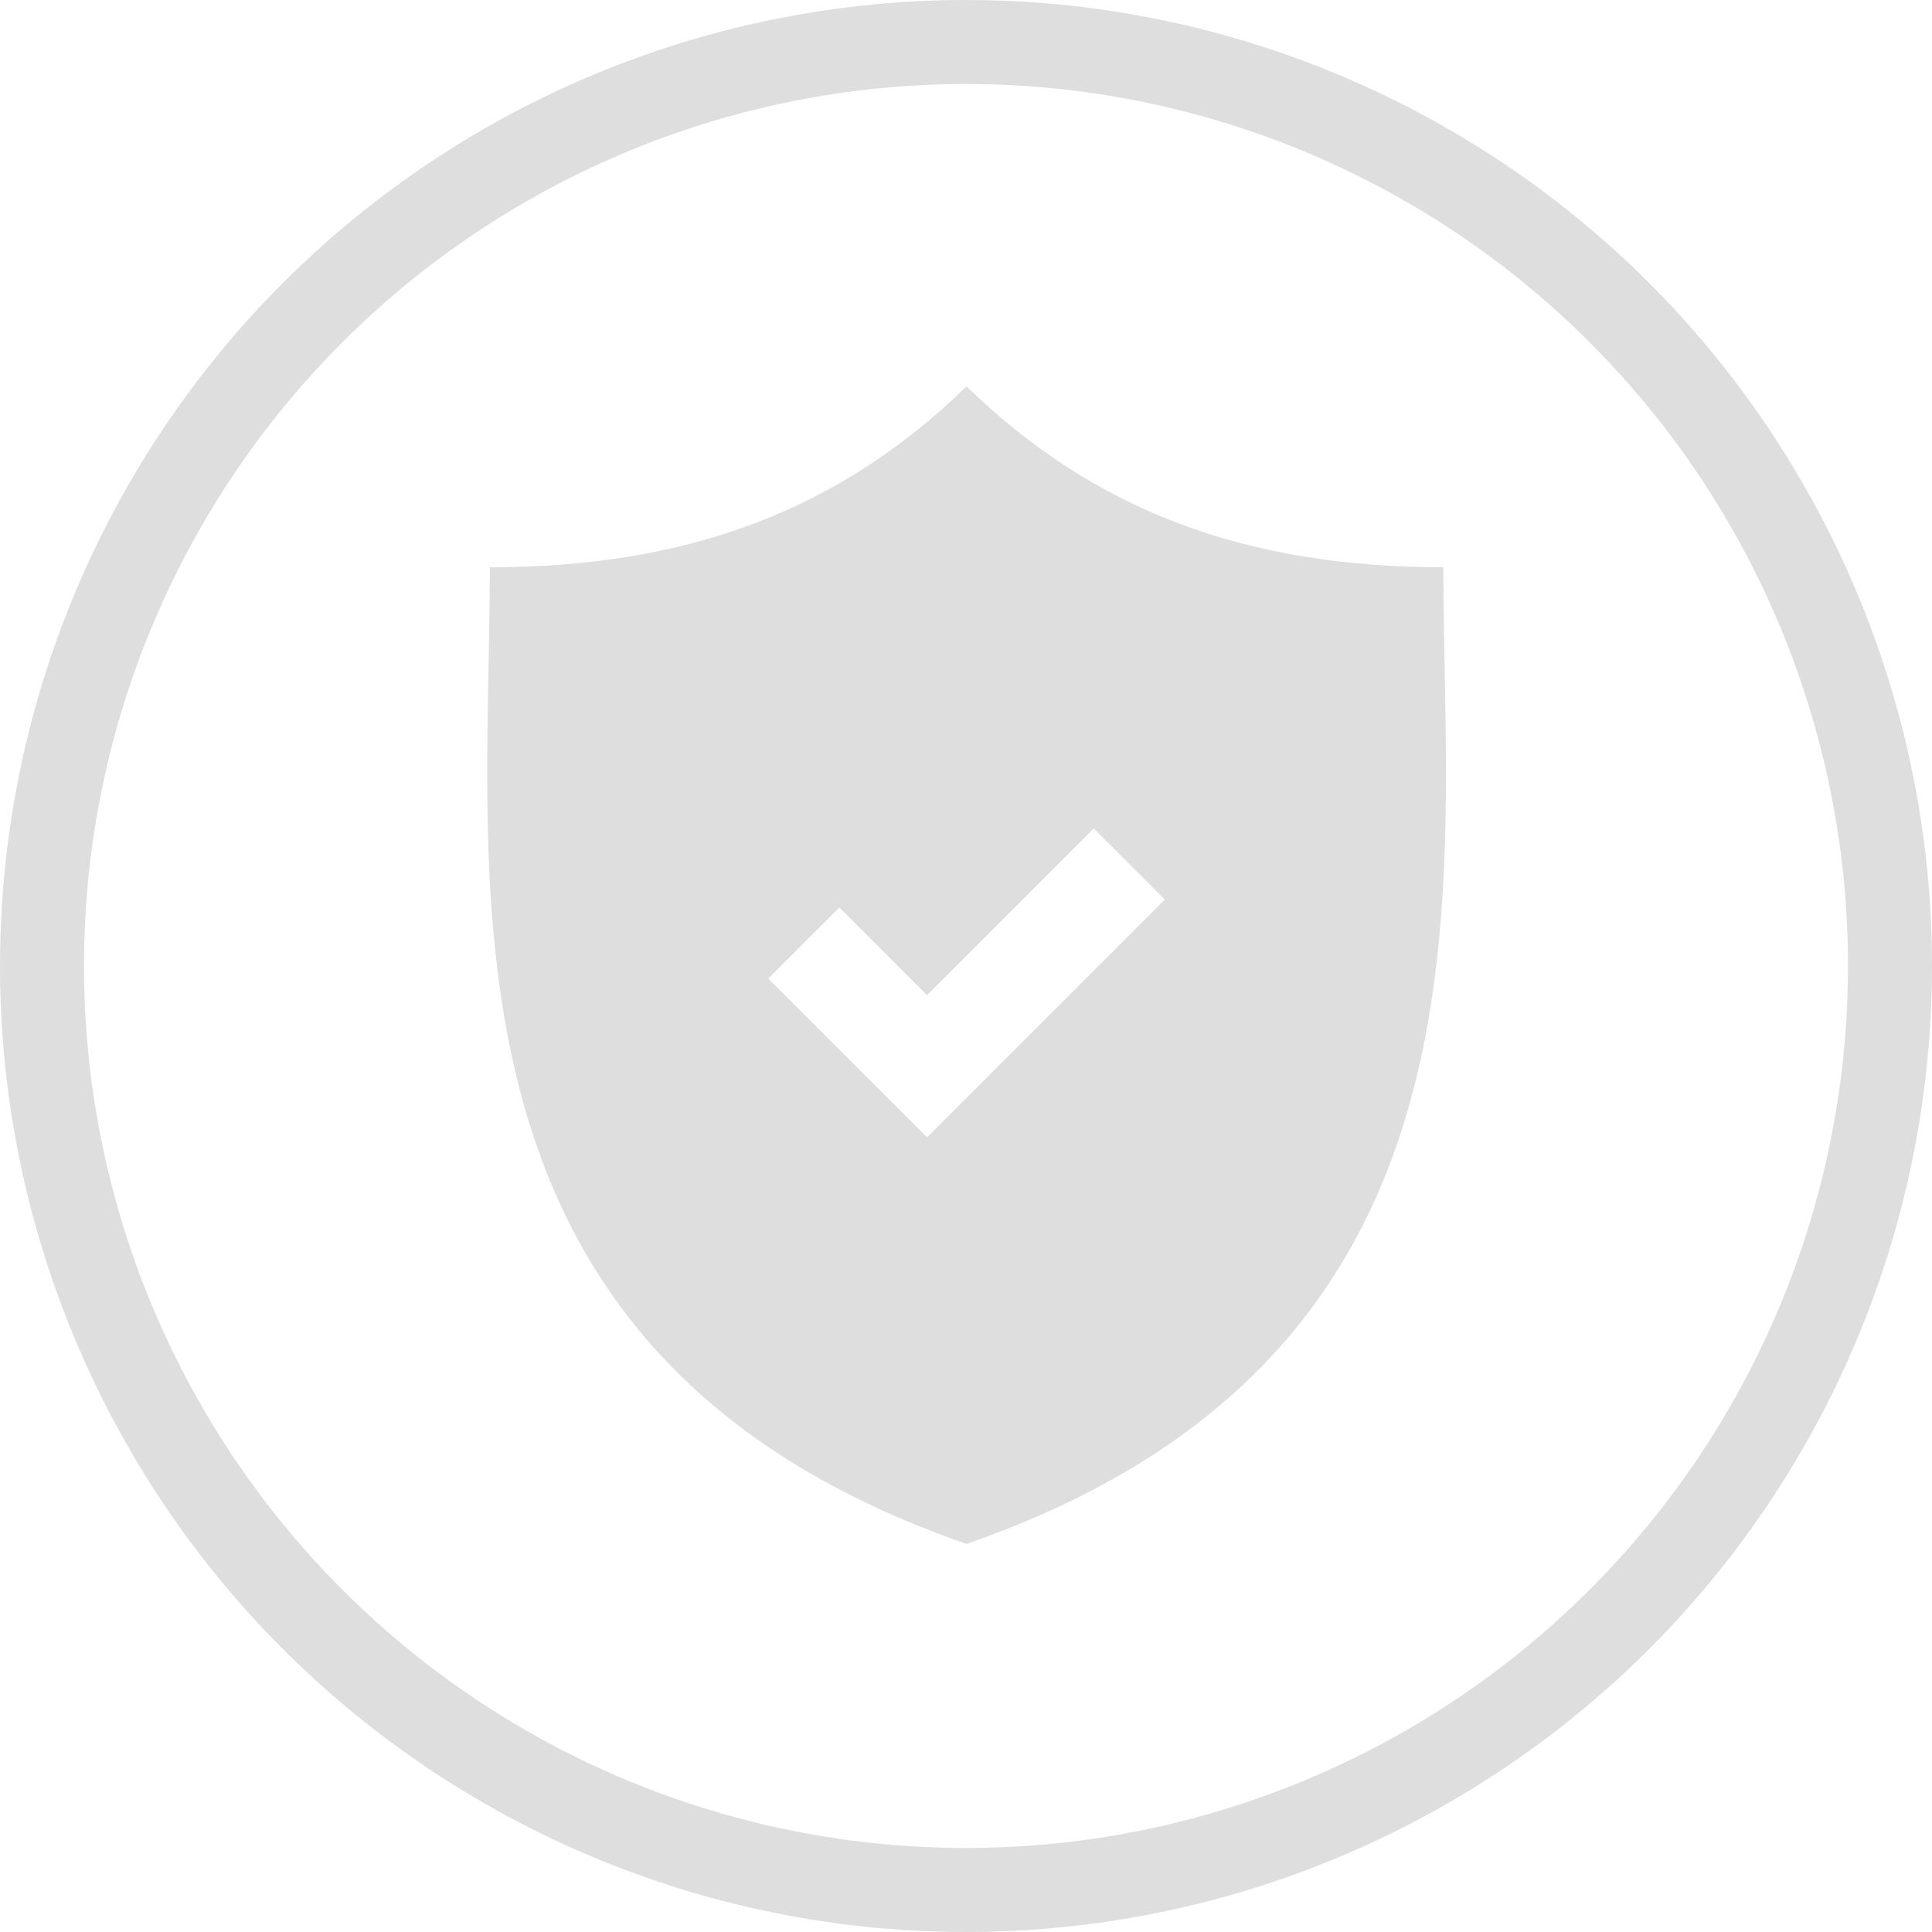
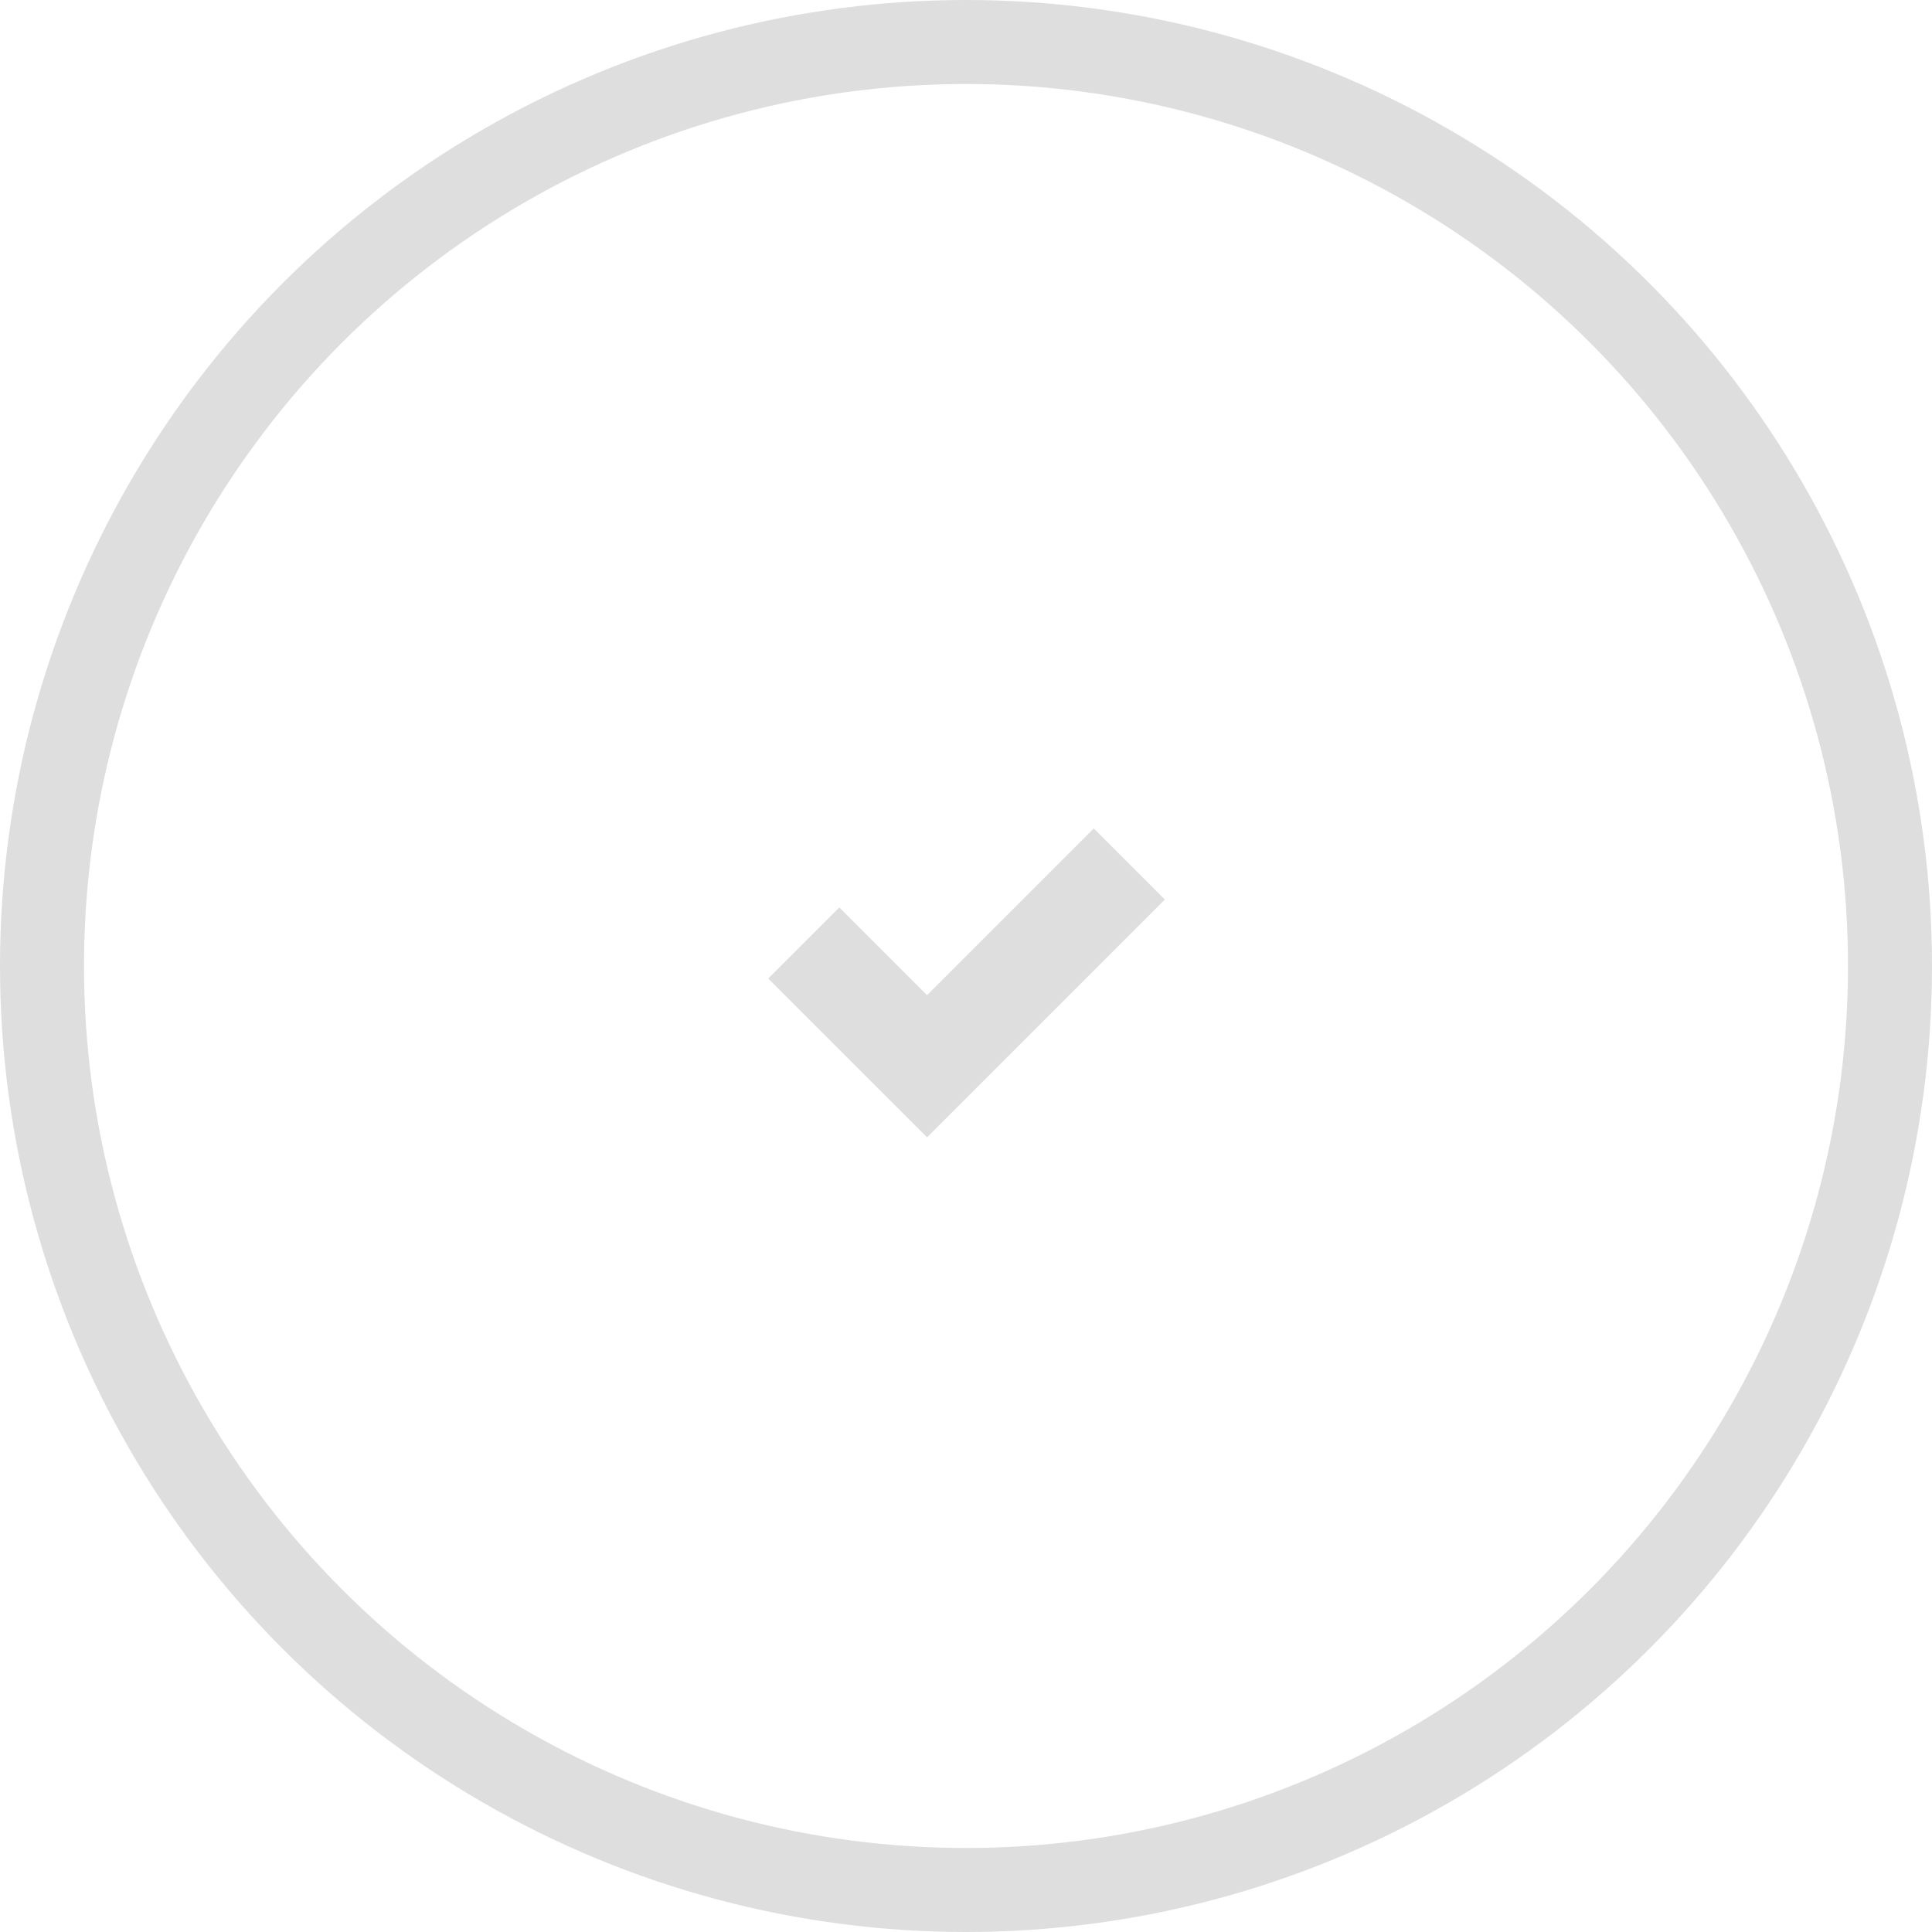
<svg xmlns="http://www.w3.org/2000/svg" height="115" viewBox="0 0 115 115" width="115">
  <g transform="translate(-1364 -41)">
-     <path d="m86.786 10.765c-11.757 0-20.763-3.359-28.38-10.765-7.615 7.406-16.621 10.765-28.376 10.765 0 19.286-3.991 46.914 28.377 58.134 32.369-11.221 28.379-38.848 28.379-58.134zm-30.73 33.935-9.456-9.453 4.233-4.233 5.221 5.222 9.924-9.924 4.233 4.233z" fill="#dedede" transform="translate(1363.127 64)" />
+     <path d="m86.786 10.765zm-30.73 33.935-9.456-9.453 4.233-4.233 5.221 5.222 9.924-9.924 4.233 4.233z" fill="#dedede" transform="translate(1363.127 64)" />
    <g fill="none" stroke="#dedede" stroke-width="5">
-       <circle cx="1421.5" cy="98.5" r="57.5" stroke="none" />
      <circle cx="1421.5" cy="98.5" fill="none" r="55" />
    </g>
  </g>
</svg>